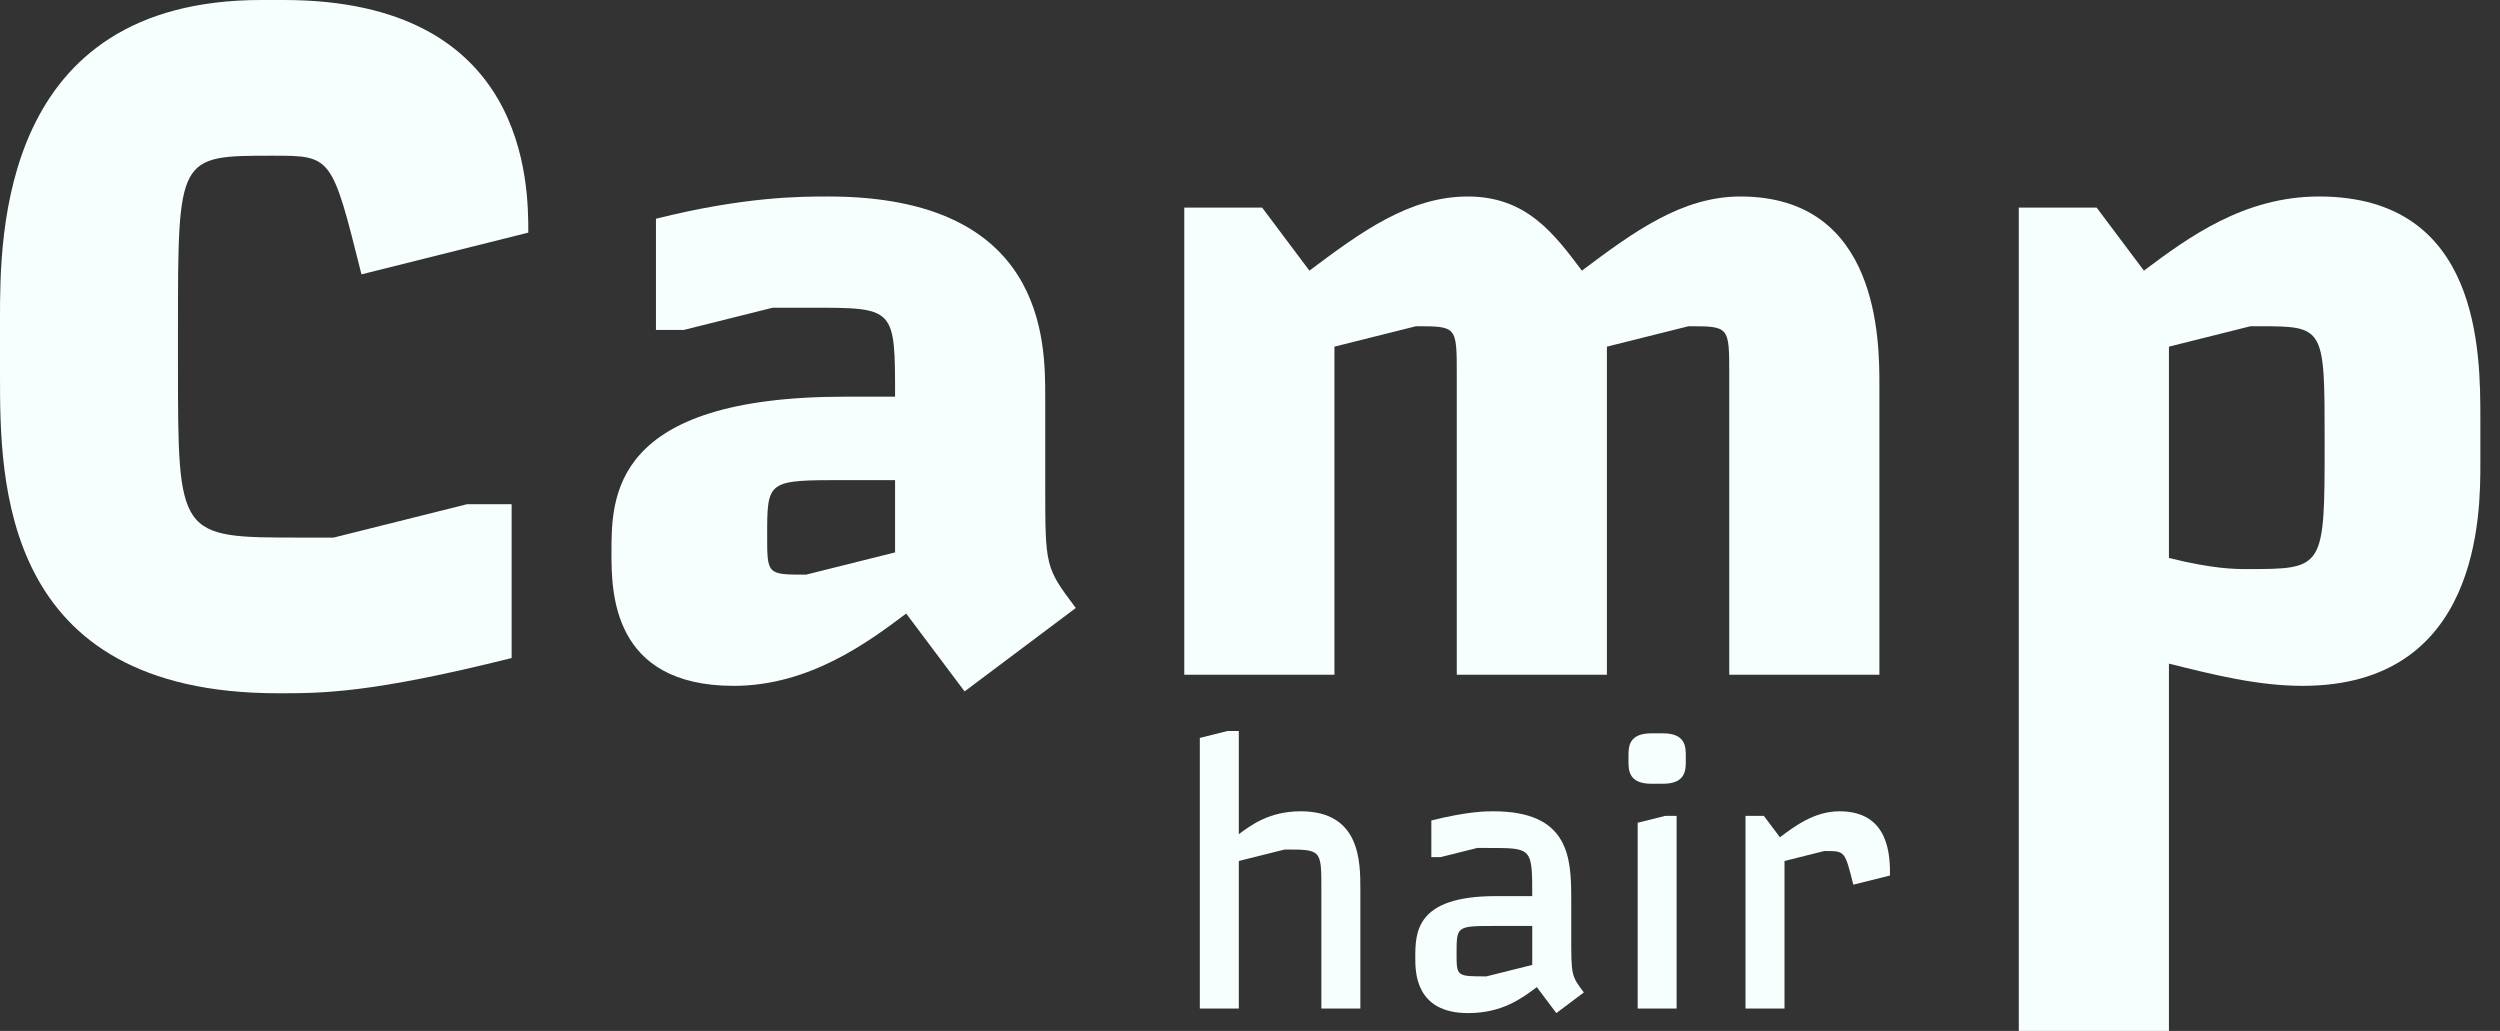
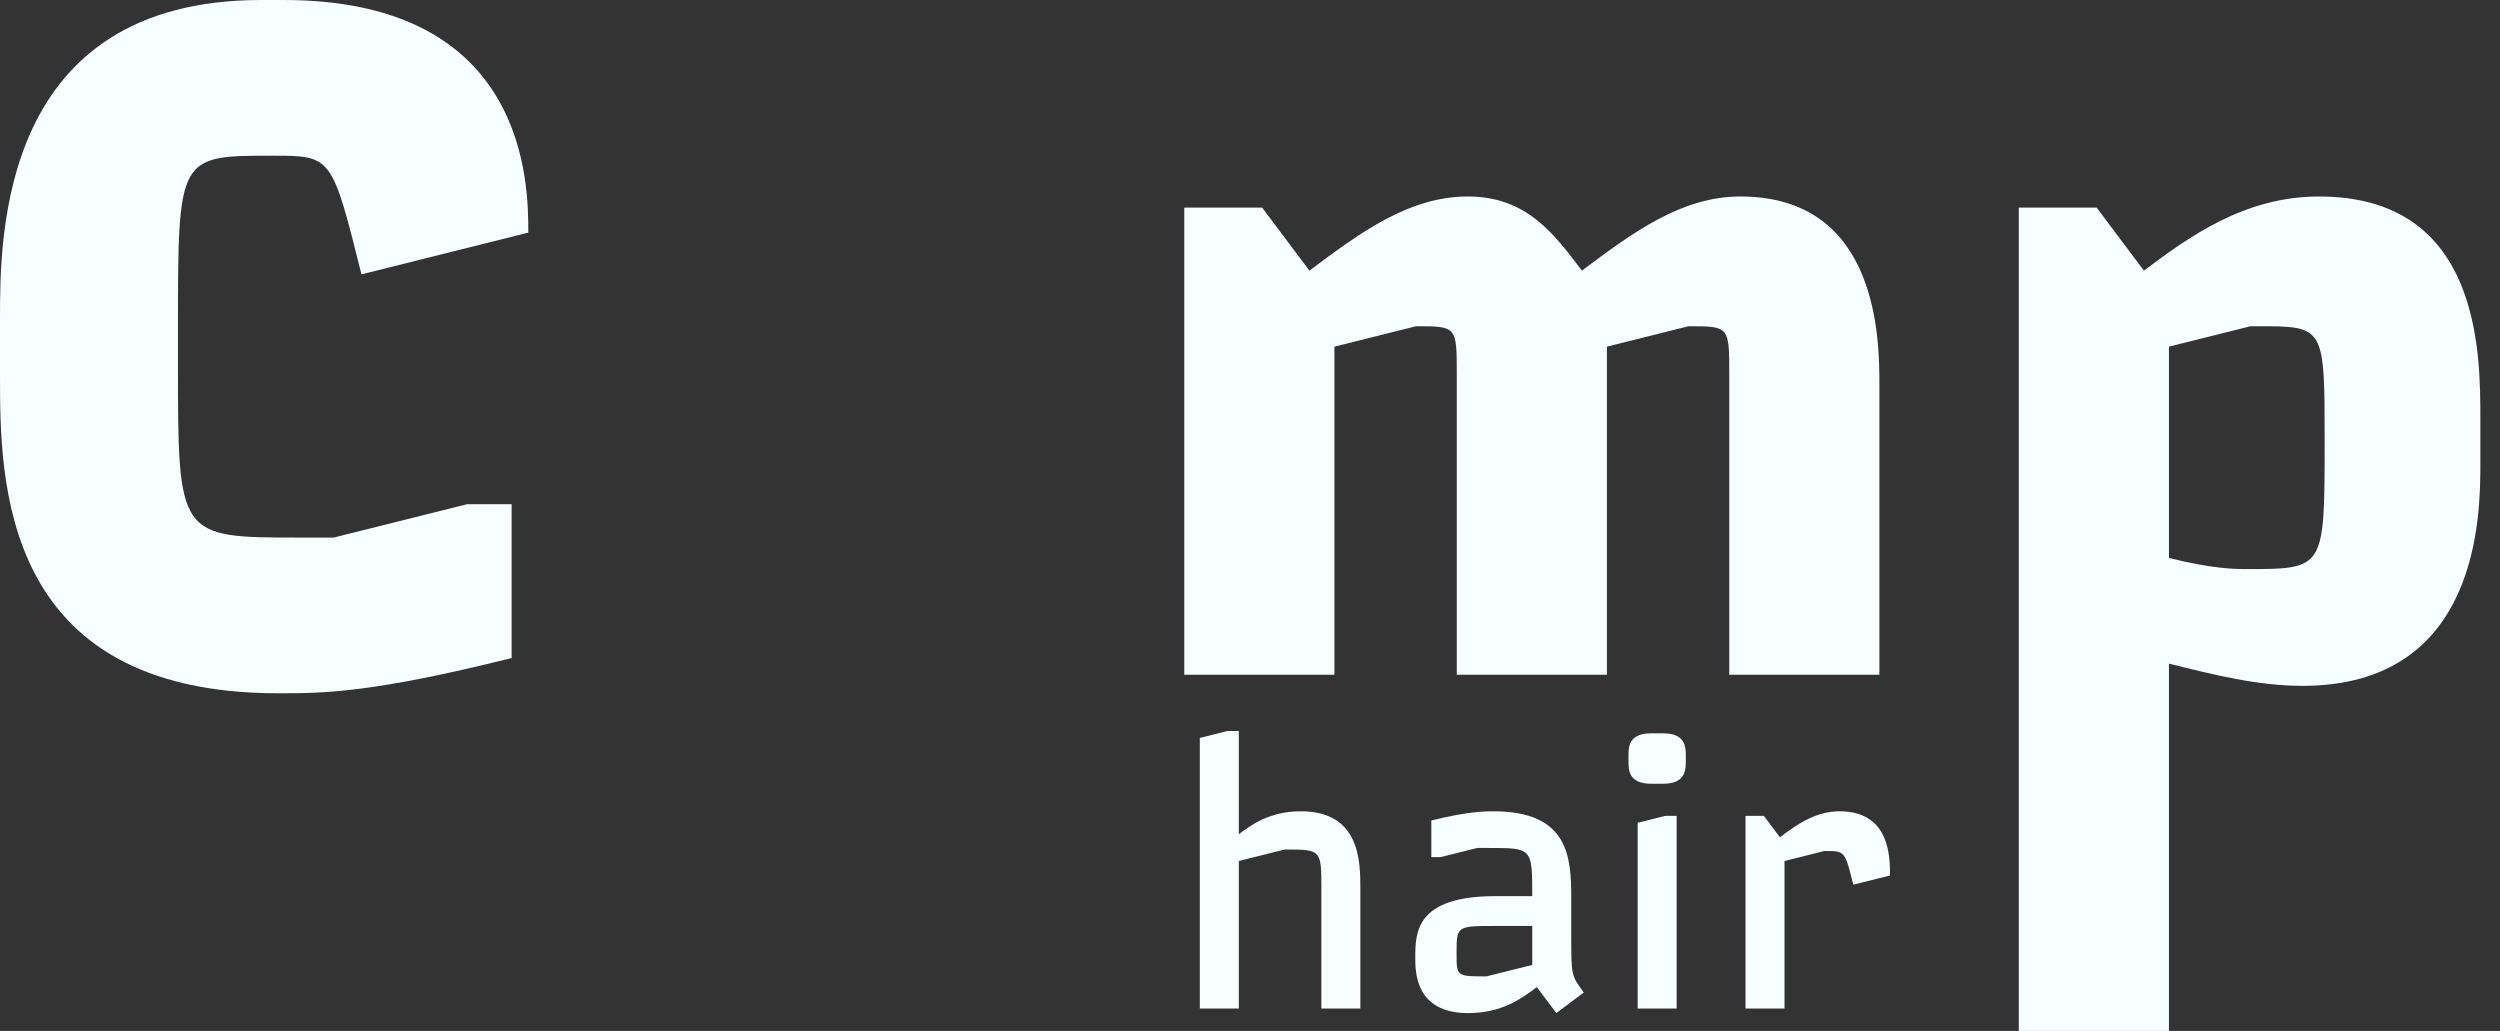
<svg xmlns="http://www.w3.org/2000/svg" width="97" height="40" viewBox="0 0 97 40" fill="none">
  <rect x="0" y="0" width="97" height="40" fill="#333333" stroke="none" />
  <path d="M52.782 34.503V39.13H51.269V34.503C51.269 32.961 51.269 32.961 49.845 32.961L48.066 33.406V39.13H46.553V28.631L47.621 28.364H48.066V32.368C48.54 32.012 49.252 31.478 50.468 31.478C52.782 31.478 52.782 33.435 52.782 34.503Z" fill="#F7FFFE" />
  <path d="M60.386 39.308L59.629 38.3C59.036 38.744 58.28 39.308 56.96 39.308C54.913 39.308 54.913 37.706 54.913 37.172C54.913 36.194 54.913 34.77 58.028 34.77H59.451C59.451 32.901 59.451 32.901 57.761 32.901H57.316L55.892 33.257H55.536V31.834C56.96 31.478 57.672 31.478 57.939 31.478C60.875 31.478 60.964 33.257 60.964 34.859V36.283C60.964 37.855 60.964 37.855 61.453 38.507L60.386 39.308ZM56.515 36.995C56.515 37.884 56.515 37.884 57.672 37.884L59.451 37.439V35.927H58.028C56.515 35.927 56.515 35.927 56.515 36.995Z" fill="#F7FFFE" />
  <path d="M63.541 31.923L64.609 31.656H65.053V39.13H63.541V31.923ZM64.075 28.453H64.519C65.409 28.453 65.409 28.986 65.409 29.342V29.52C65.409 29.876 65.409 30.41 64.519 30.41H64.075C63.185 30.41 63.185 29.876 63.185 29.52V29.342C63.185 28.986 63.185 28.453 64.075 28.453Z" fill="#F7FFFE" />
  <path d="M67.726 31.656H68.438L69.061 32.486C69.654 32.041 70.41 31.478 71.374 31.478C73.332 31.478 73.332 33.257 73.332 33.969L71.908 34.325C71.582 33.02 71.582 33.02 70.84 33.02H70.781L69.239 33.406V39.13H67.726V31.656Z" fill="#F7FFFE" />
  <path d="M10.141 0H11.004C20.498 0 20.498 7.192 20.498 9.026L14.025 10.645C12.874 6.041 12.874 6.041 10.573 6.041C6.905 6.041 6.905 6.041 6.905 12.802V14.097C6.905 20.858 6.905 20.858 11.651 20.858H12.946L18.124 19.563H19.851V25.532C14.384 26.899 12.514 26.899 10.788 26.899C0 26.899 0 18.628 0 14.528V12.371C0 9.134 0 0 10.141 0Z" fill="#F7FFFE" />
-   <path d="M37.426 26.827L35.16 23.806C33.722 24.885 31.421 26.611 28.472 26.611C23.725 26.611 23.725 22.943 23.725 21.433C23.725 19.275 23.725 15.391 32.787 15.391H34.729C34.729 11.939 34.729 11.939 31.492 11.939H29.982L26.53 12.802H25.451V8.487C28.903 7.624 31.061 7.624 32.14 7.624C40.555 7.624 40.555 13.234 40.555 15.391V18.772C40.555 22.008 40.555 22.008 41.741 23.59L37.426 26.827ZM29.766 20.786C29.766 22.296 29.766 22.296 31.277 22.296L34.729 21.433V18.628H32.787C29.766 18.628 29.766 18.628 29.766 20.786Z" fill="#F7FFFE" />
  <path d="M62.348 13.45V26.18H56.523V14.528C56.523 12.658 56.523 12.658 54.94 12.658L51.776 13.45V26.18H45.95V8.055H48.971L50.805 10.501C52.819 8.99 54.688 7.624 56.954 7.624C59.22 7.624 60.298 9.062 61.377 10.501C63.391 8.99 65.261 7.624 67.527 7.624C72.921 7.624 72.921 13.234 72.921 14.96V26.18H67.095V14.528C67.095 12.658 67.095 12.658 65.513 12.658L62.348 13.45Z" fill="#F7FFFE" />
  <path d="M78.329 8.055H81.35L83.184 10.501C84.91 9.206 87.068 7.624 89.981 7.624C96.238 7.624 96.238 13.665 96.238 16.255V17.981C96.238 19.922 96.238 26.611 89.333 26.611C87.607 26.611 85.881 26.18 84.155 25.748V40H78.329V8.055ZM90.196 17.117C90.196 12.658 90.196 12.658 87.607 12.658H87.319L84.155 13.45V21.649C85.881 22.08 86.744 22.08 87.176 22.08C90.196 22.08 90.196 22.08 90.196 17.117Z" fill="#F7FFFE" />
</svg>